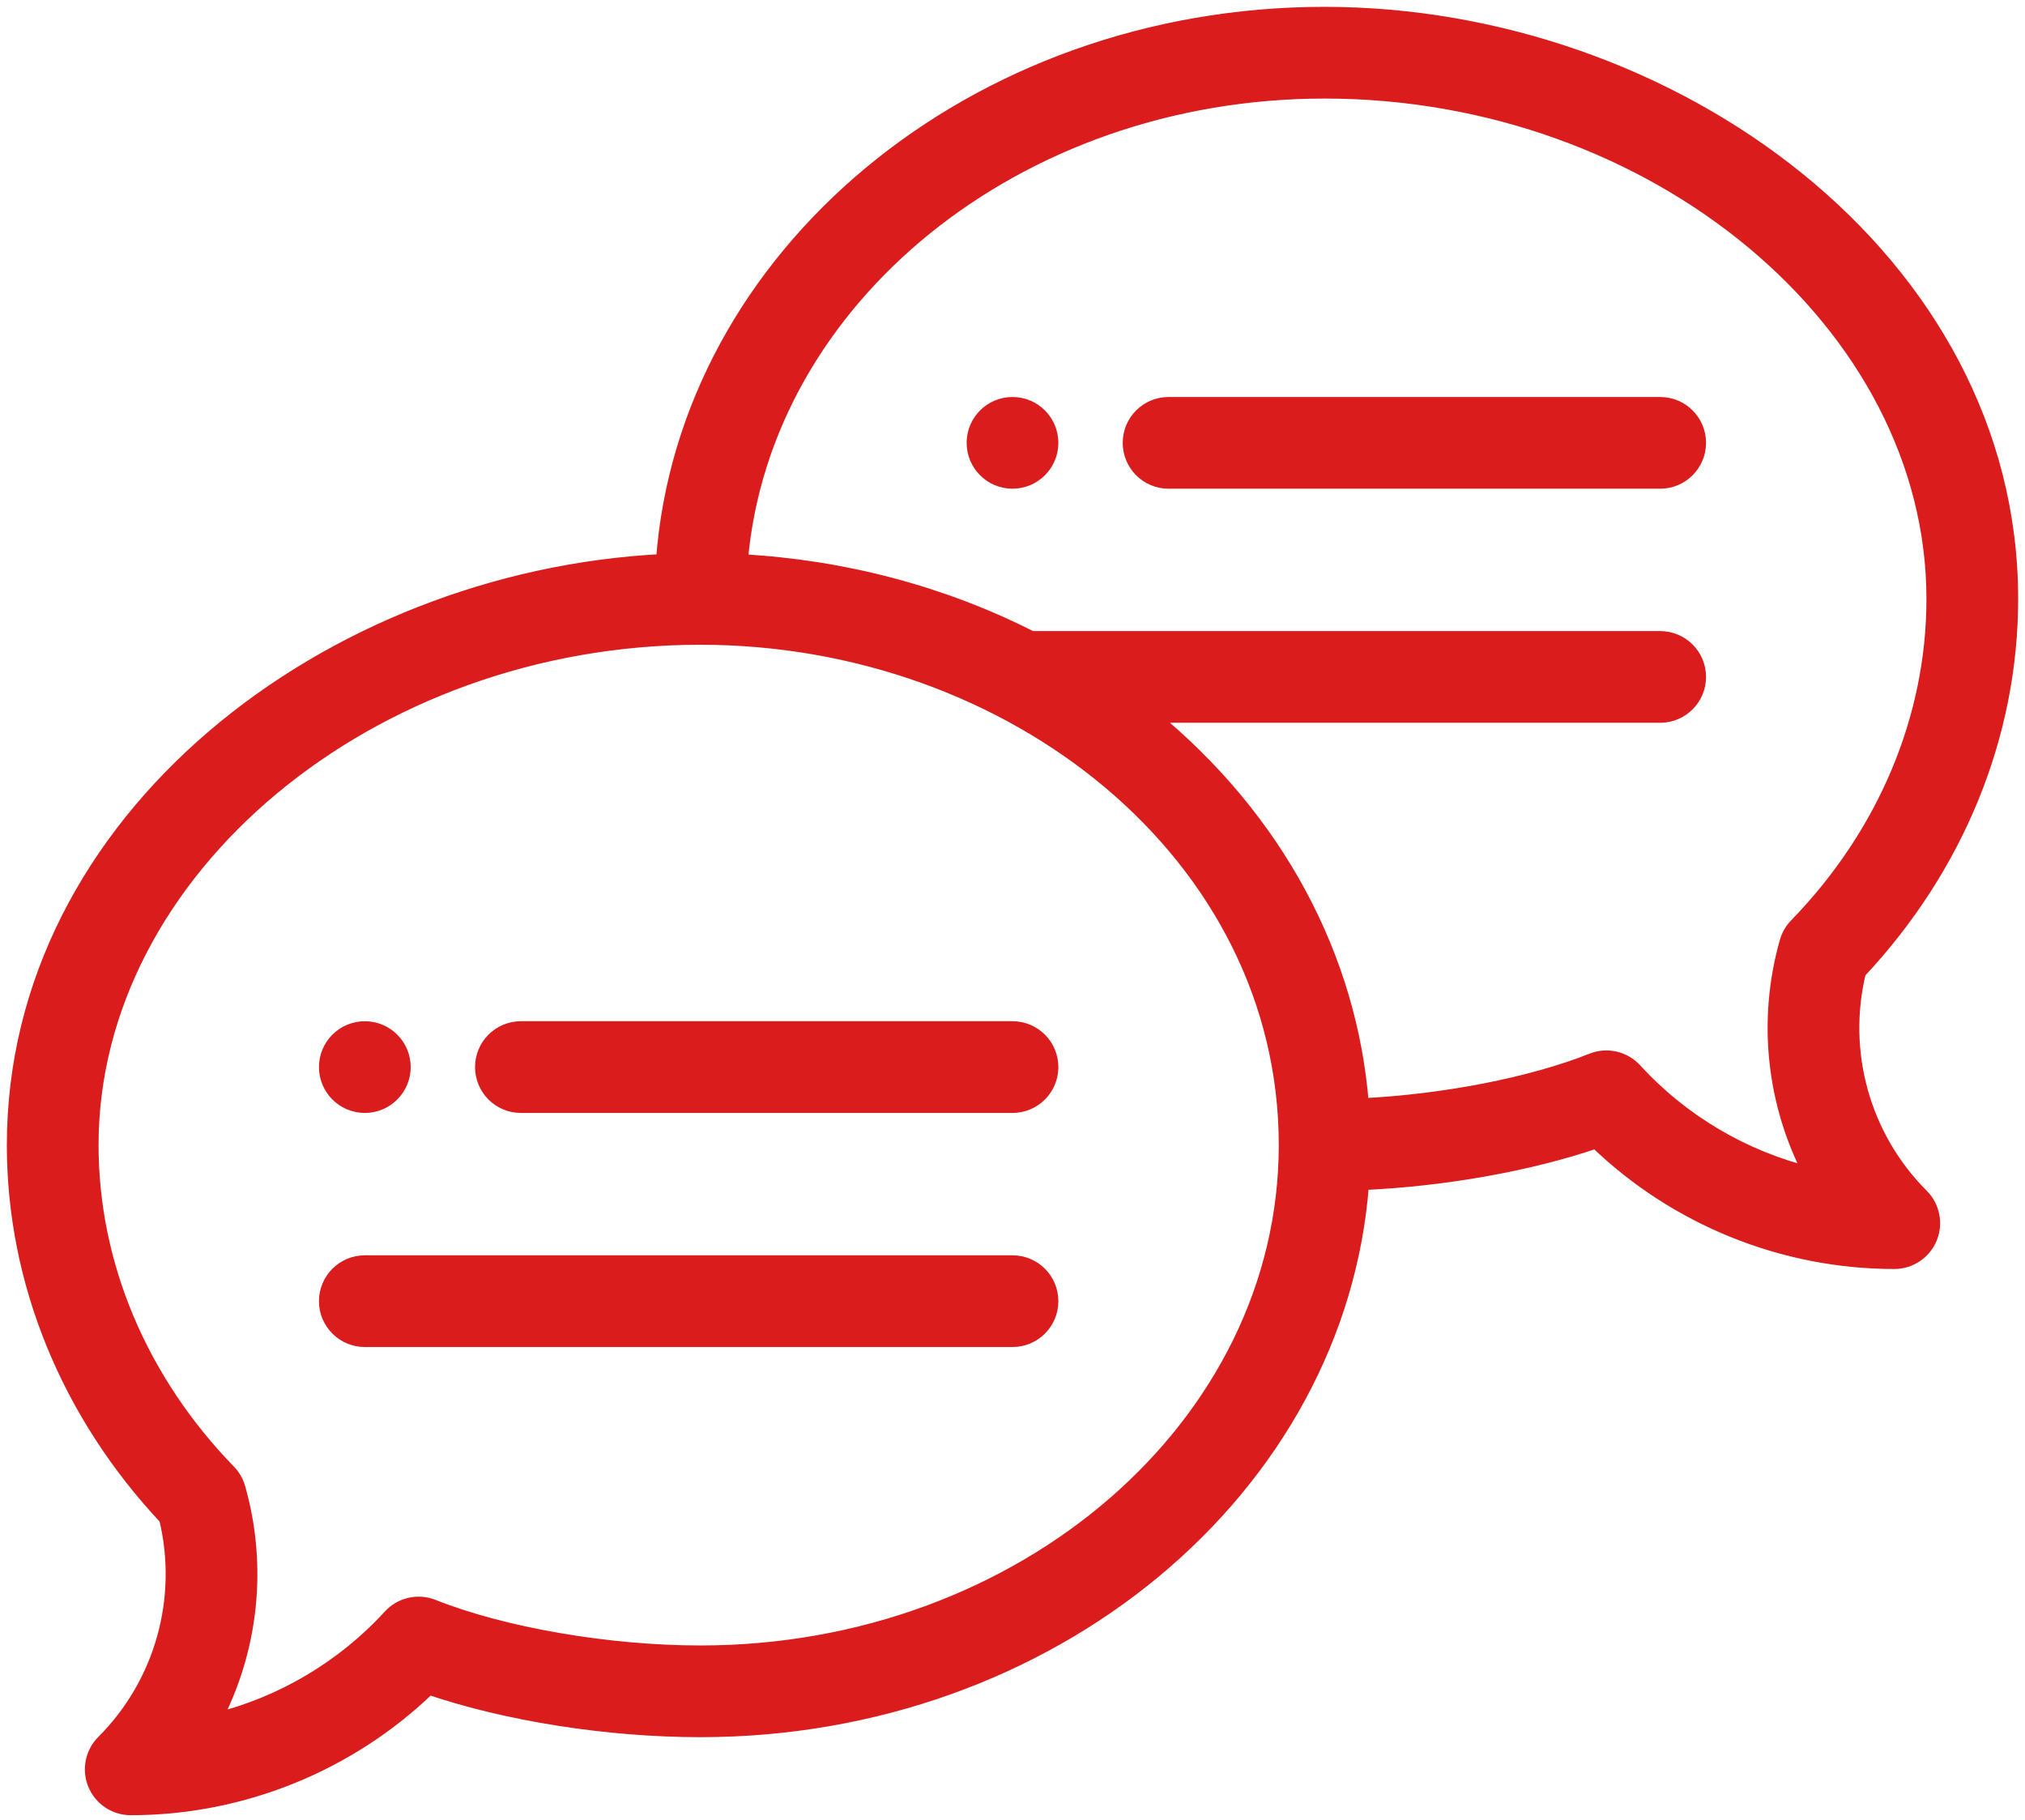
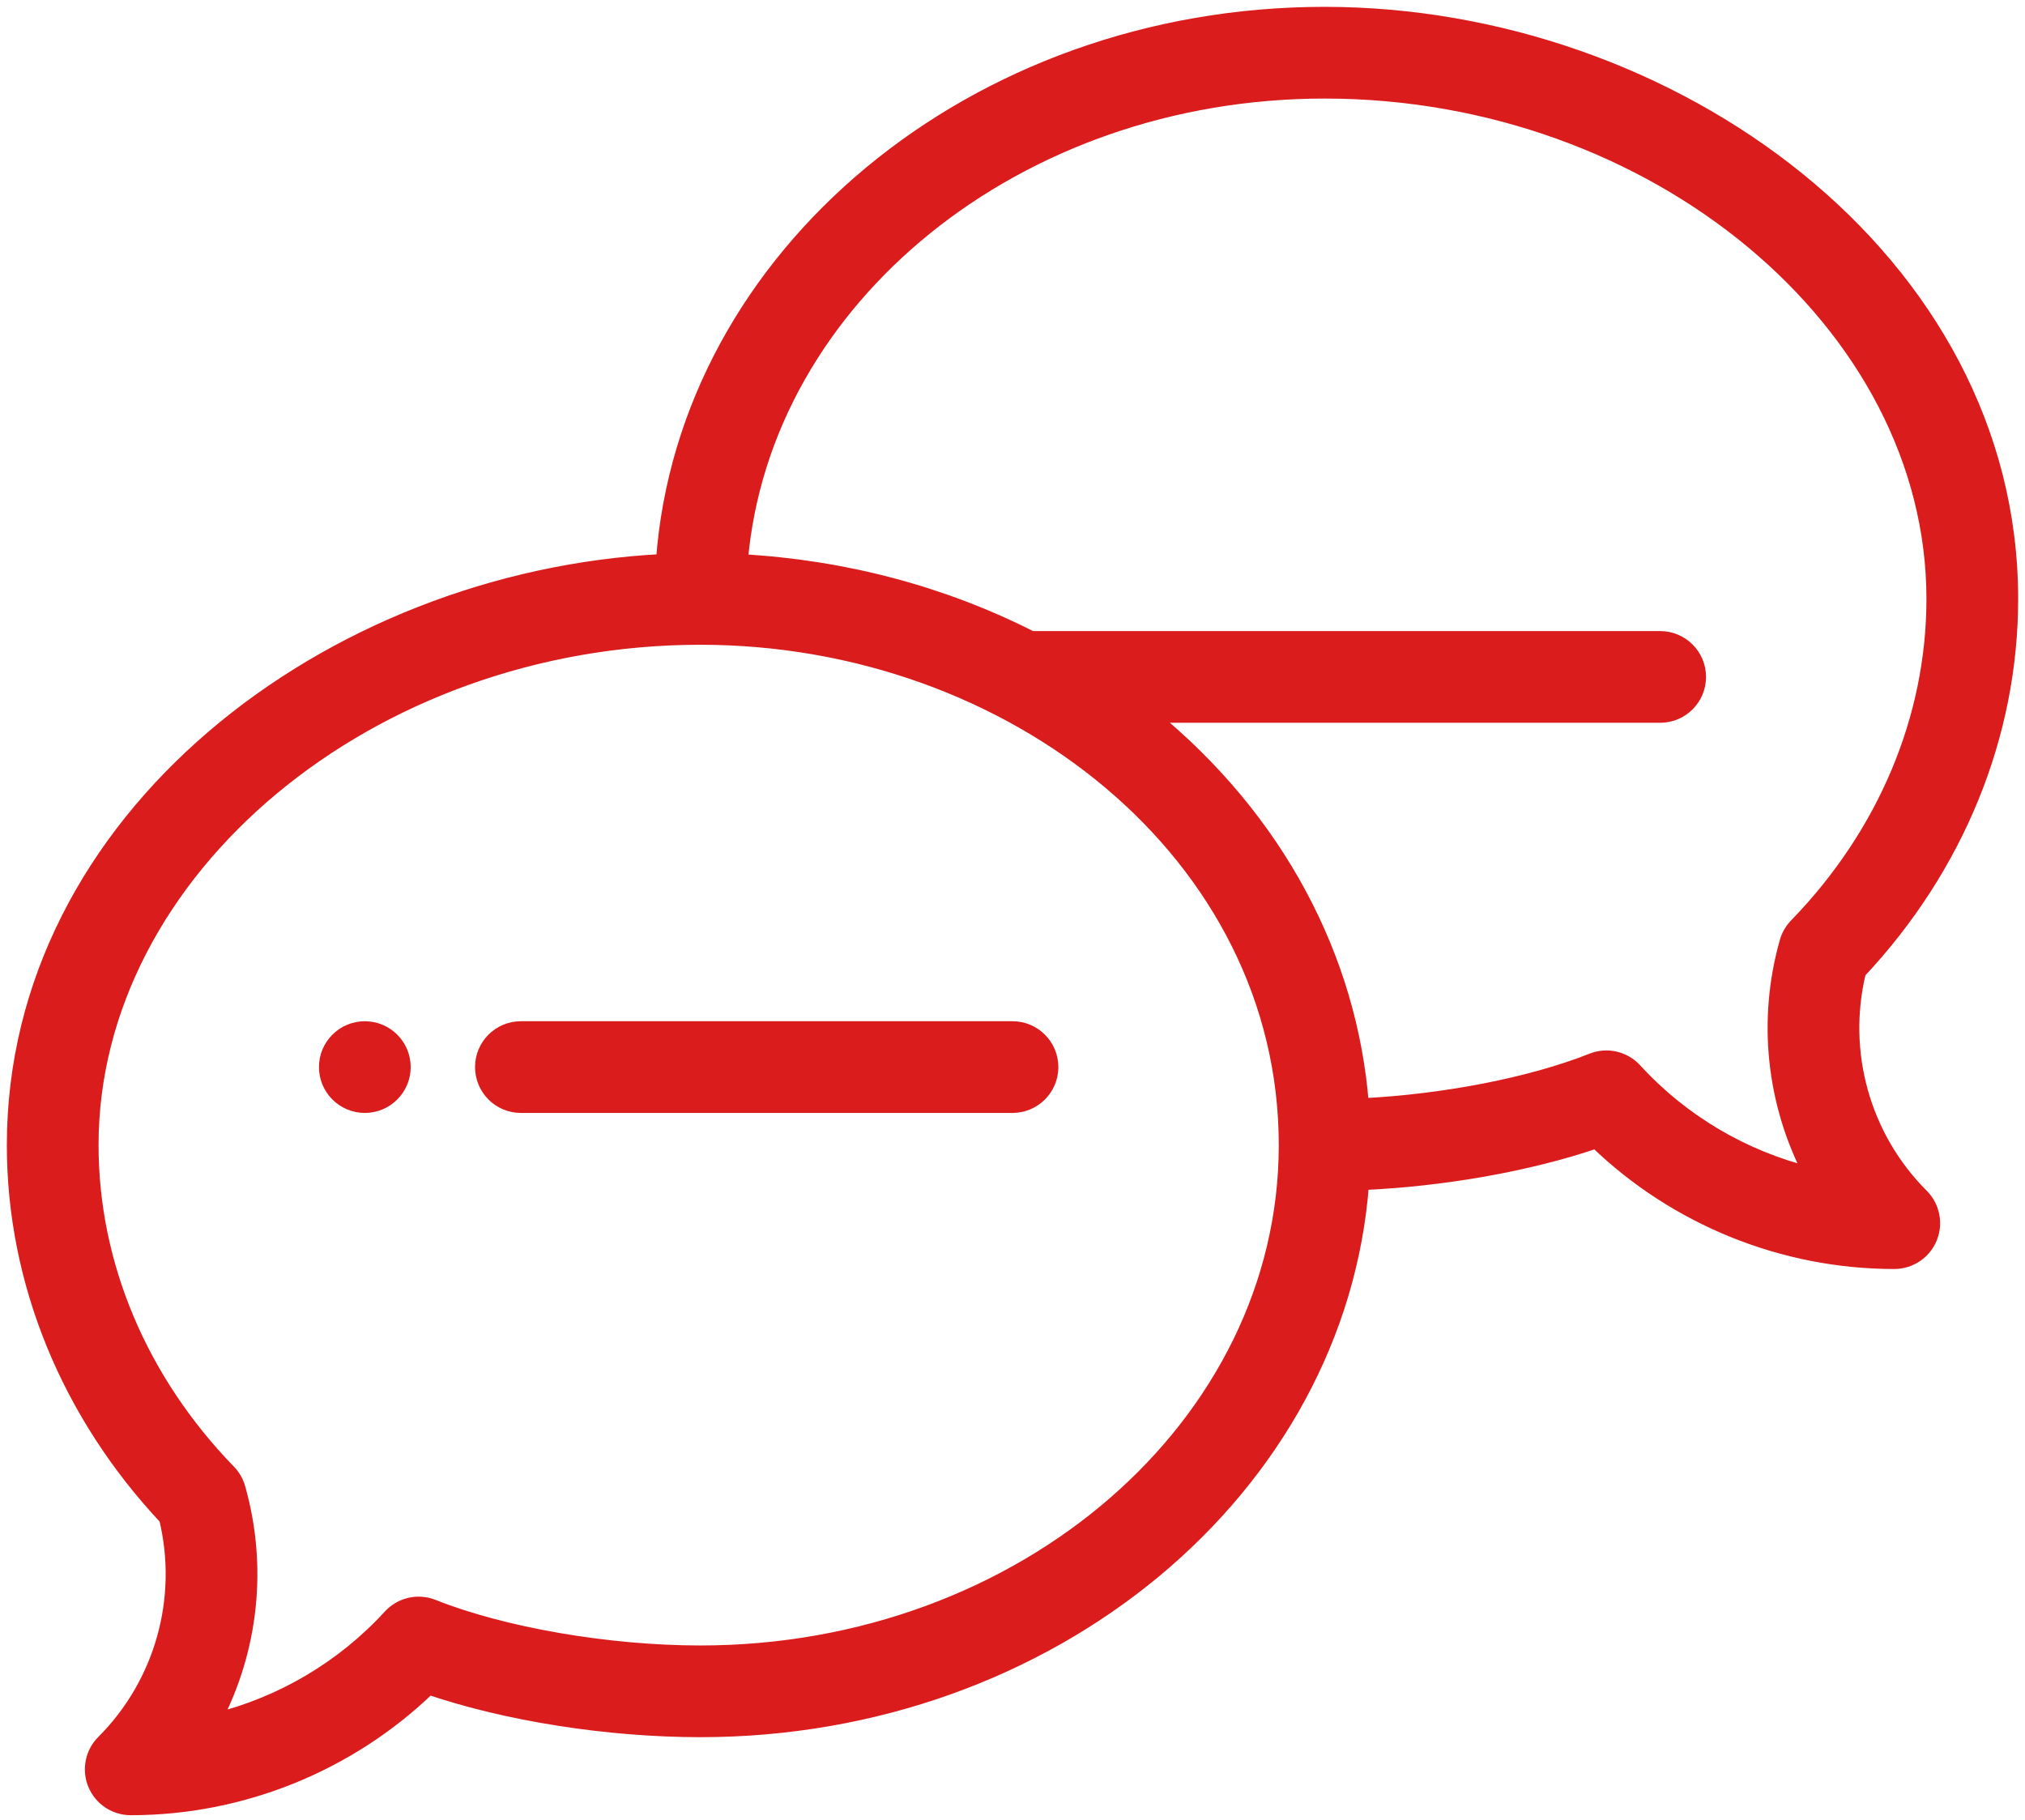
<svg xmlns="http://www.w3.org/2000/svg" width="148" height="133" viewBox="0 0 148 133" fill="none">
-   <path d="M74 29.516C72.426 29.516 71.148 30.793 71.148 32.367C71.148 33.941 72.426 35.219 74 35.219C75.574 35.219 76.852 33.941 76.852 32.367C76.852 30.793 75.574 29.516 74 29.516Z" fill="#DB1C1C" stroke="#DB1C1C" />
  <path d="M26.664 80.844C28.238 80.844 29.516 79.566 29.516 77.992C29.516 76.418 28.238 75.141 26.664 75.141C25.09 75.141 23.812 76.418 23.812 77.992C23.812 79.566 25.09 80.844 26.664 80.844Z" fill="#DB1C1C" stroke="#DB1C1C" />
  <path d="M96.812 1C71.141 1 50.07 18.7 48.441 40.994C23.992 42.221 1 59.85 1 83.695C1 93.66 4.943 103.315 12.121 110.966C13.541 116.82 11.817 123.026 7.539 127.304C6.723 128.12 6.479 129.346 6.92 130.412C7.361 131.477 8.401 132.172 9.555 132.172C17.687 132.172 25.525 128.983 31.348 123.363C37.021 125.297 44.423 126.469 51.188 126.469C76.856 126.469 97.924 108.773 99.558 86.483C105.529 86.218 111.739 85.115 116.652 83.441C122.475 89.061 130.313 92.25 138.445 92.25C139.599 92.25 140.639 91.555 141.08 90.49C141.521 89.424 141.277 88.198 140.461 87.382C136.183 83.104 134.459 76.898 135.879 71.044C143.057 63.394 147 53.738 147 43.773C147 18.997 122.237 1 96.812 1ZM51.188 120.766C44.457 120.766 36.788 119.445 31.651 117.401C30.55 116.962 29.293 117.25 28.492 118.125C25.049 121.888 20.572 124.513 15.694 125.719C18.382 120.57 19.068 114.499 17.433 108.747C17.304 108.293 17.064 107.879 16.736 107.542C10.267 100.878 6.703 92.409 6.703 83.695C6.703 63.601 27.074 46.625 51.188 46.625C73.958 46.625 93.961 62.459 93.961 83.695C93.961 104.136 74.773 120.766 51.188 120.766V120.766ZM131.264 67.62C130.935 67.958 130.696 68.373 130.567 68.825C128.932 74.577 129.618 80.648 132.306 85.797C127.428 84.592 122.951 81.967 119.508 78.203C118.707 77.329 117.45 77.04 116.349 77.479C111.897 79.25 105.545 80.476 99.549 80.772C98.716 69.989 93.337 59.854 84.141 52.328H121.336C122.911 52.328 124.188 51.052 124.188 49.477C124.188 47.901 122.911 46.625 121.336 46.625H75.38C68.907 43.33 61.639 41.409 54.158 41.005C55.797 21.853 74.302 6.703 96.812 6.703C120.926 6.703 141.297 23.679 141.297 43.773C141.297 52.487 137.734 60.956 131.264 67.62V67.62Z" fill="#DB1C1C" stroke="#DB1C1C" />
  <path d="M74 75.141H38.07C36.495 75.141 35.219 76.417 35.219 77.992C35.219 79.567 36.495 80.844 38.07 80.844H74C75.575 80.844 76.852 79.567 76.852 77.992C76.852 76.417 75.575 75.141 74 75.141Z" fill="#DB1C1C" stroke="#DB1C1C" />
-   <path d="M74 92.25H26.664C25.089 92.25 23.812 93.526 23.812 95.102C23.812 96.677 25.089 97.953 26.664 97.953H74C75.575 97.953 76.852 96.677 76.852 95.102C76.852 93.526 75.575 92.25 74 92.25Z" fill="#DB1C1C" stroke="#DB1C1C" />
-   <path d="M121.336 29.516H85.406C83.831 29.516 82.555 30.792 82.555 32.367C82.555 33.942 83.831 35.219 85.406 35.219H121.336C122.911 35.219 124.188 33.942 124.188 32.367C124.188 30.792 122.911 29.516 121.336 29.516Z" fill="#DB1C1C" stroke="#DB1C1C" />
</svg>